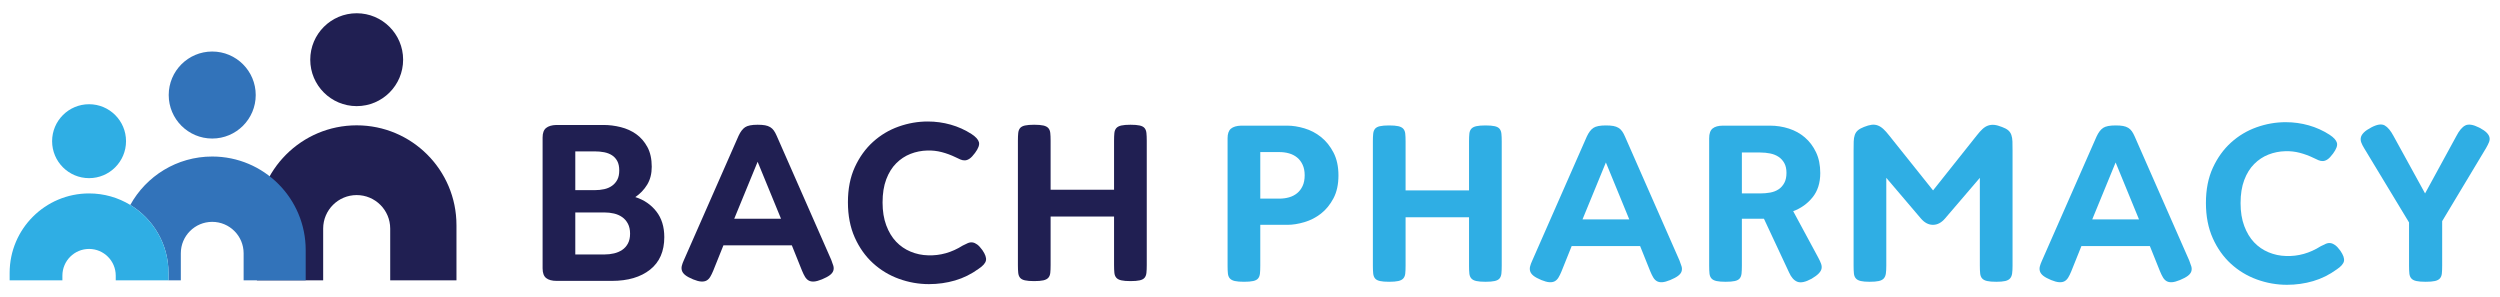
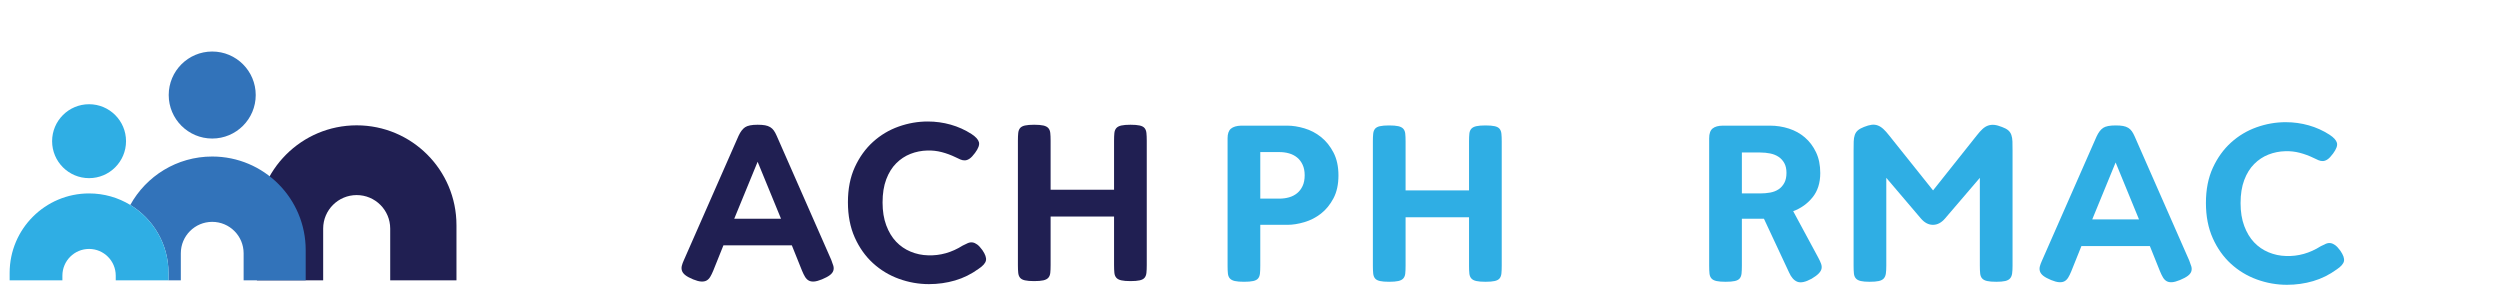
<svg xmlns="http://www.w3.org/2000/svg" id="Layer_2" data-name="Layer 2" viewBox="0 0 681.657 81.065">
  <g>
    <g>
-       <circle cx="97.256" cy="16.275" r="12.661" style="fill: #201f52;" />
      <path d="M124.463,61.38v15.056h-18.068v-14.107c0-5.046-4.093-9.14-9.14-9.14s-9.14,4.093-9.14,9.14v14.107h-18.068v-15.056c0-15.027,12.181-27.207,27.207-27.207s27.207,12.181,27.207,27.207Z" style="fill: #201f52;" />
    </g>
    <g>
      <circle cx="57.864" cy="25.911" r="11.862" style="fill: #3273ba;" />
      <path d="M83.352,68.166v8.269h-16.924v-7.379c0-4.727-3.836-8.564-8.564-8.564-4.727,0-8.559,3.836-8.559,8.564v7.379h-3.36v-2.038c0-7.847-4.172-14.716-10.42-18.515,4.338-7.868,12.715-13.204,22.339-13.204,14.078,0,25.488,11.414,25.488,25.488Z" style="fill: #3273ba;" />
    </g>
    <g>
      <path d="M34.364,38.494c0,5.564-4.512,10.08-10.076,10.08-5.568,0-10.08-4.516-10.08-10.08s4.512-10.076,10.08-10.076c5.564,0,10.076,4.512,10.076,10.076Z" style="fill: #2faee4;" />
      <path d="M45.944,74.397v2.038h-14.385v-1.284c0-4.015-3.256-7.275-7.271-7.275-4.019,0-7.275,3.261-7.275,7.275v1.284H2.629v-2.038c0-11.961,9.699-21.656,21.66-21.656,4.118,0,7.963,1.148,11.236,3.14,6.248,3.799,10.42,10.668,10.42,18.515Z" style="fill: #2faee4;" />
    </g>
  </g>
  <g>
-     <path d="M173.216,53.735c2.362.748,4.271,2.047,5.727,3.898,1.456,1.851,2.185,4.192,2.185,7.026,0,3.858-1.289,6.81-3.867,8.857-2.579,2.047-6.052,3.071-10.421,3.071h-15.056c-1.26,0-2.214-.256-2.863-.768-.649-.51-.974-1.397-.974-2.657v-35.662c0-1.22.314-2.086.945-2.598.629-.511,1.555-.787,2.775-.827h12.931c1.535,0,3.089.198,4.664.591,1.574.394,2.982,1.033,4.222,1.919,1.24.886,2.253,2.057,3.041,3.513.787,1.457,1.181,3.247,1.181,5.373,0,1.89-.414,3.513-1.24,4.871-.827,1.358-1.909,2.49-3.247,3.395ZM162.175,51.845c.905,0,1.761-.088,2.569-.266.806-.177,1.515-.482,2.126-.915.61-.433,1.092-.984,1.446-1.653.354-.669.531-1.515.531-2.539,0-1.023-.177-1.869-.531-2.539-.354-.669-.837-1.2-1.446-1.594-.611-.393-1.32-.669-2.126-.827-.807-.157-1.664-.236-2.569-.236h-5.314v10.569h5.314ZM164.832,69.382c.905,0,1.771-.098,2.598-.295.827-.196,1.565-.511,2.214-.945s1.171-1.014,1.564-1.742c.393-.728.591-1.624.591-2.687s-.197-1.968-.591-2.716c-.394-.747-.915-1.347-1.564-1.8-.649-.452-1.388-.777-2.214-.974-.827-.196-1.693-.295-2.598-.295h-7.971v11.454h7.971Z" style="fill: #201f52;" />
    <path d="M206.576,34.014c.827,0,1.505.05,2.037.148.531.099.993.266,1.388.502.393.236.728.552,1.004.945.275.394.531.866.767,1.417l14.879,33.832c.236.591.423,1.122.561,1.595.138.472.138.925,0,1.357-.138.434-.453.837-.945,1.211-.493.374-1.211.758-2.155,1.151-.866.354-1.585.551-2.155.59-.571.039-1.054-.049-1.446-.266-.394-.215-.729-.551-1.004-1.004-.276-.452-.552-1.013-.827-1.683l-2.775-6.908h-18.658l-2.775,6.908c-.276.67-.552,1.231-.827,1.683-.276.453-.611.789-1.004,1.004-.394.216-.885.305-1.476.266-.59-.039-1.319-.236-2.185-.59-.945-.393-1.653-.777-2.126-1.151-.472-.374-.778-.777-.915-1.211-.139-.432-.148-.885-.03-1.357.118-.473.315-1.004.591-1.595l14.879-33.832c.511-1.101,1.102-1.879,1.771-2.332.669-.452,1.81-.679,3.425-.679ZM212.953,59.64l-6.377-15.53-6.377,15.53h12.754Z" style="fill: #201f52;" />
    <path d="M252.985,33.128c2.126,0,4.201.286,6.229.856,2.027.571,3.926,1.427,5.698,2.568,1.141.748,1.81,1.486,2.008,2.214.196.729-.158,1.703-1.063,2.923-.552.748-1.044,1.269-1.477,1.565-.433.295-.856.453-1.269.472-.413.02-.827-.059-1.24-.236-.414-.177-.856-.383-1.329-.62-1.22-.59-2.471-1.053-3.749-1.388-1.28-.334-2.589-.481-3.927-.443-1.614.04-3.15.345-4.605.915-1.456.571-2.755,1.428-3.897,2.569-1.142,1.142-2.047,2.598-2.716,4.369-.67,1.772-1.004,3.877-1.004,6.318,0,2.362.334,4.439,1.004,6.23.669,1.791,1.564,3.277,2.686,4.457,1.122,1.181,2.44,2.087,3.956,2.716,1.515.631,3.1.965,4.753,1.004,3.306.118,6.455-.767,9.447-2.657.511-.274.984-.501,1.417-.679.433-.177.856-.236,1.27-.177.413.059.836.246,1.269.561.433.316.905.827,1.417,1.535.787,1.143,1.112,2.078.974,2.805-.138.728-.797,1.486-1.978,2.273-2.007,1.457-4.153,2.52-6.435,3.188-2.283.669-4.665,1.004-7.144,1.004-2.795,0-5.52-.483-8.177-1.446-2.657-.964-5.019-2.392-7.085-4.281-2.067-1.89-3.72-4.221-4.96-6.997-1.24-2.775-1.86-5.973-1.86-9.595,0-3.66.629-6.858,1.89-9.594,1.259-2.736,2.912-5.028,4.96-6.879,2.046-1.85,4.369-3.237,6.967-4.162,2.598-.924,5.255-1.388,7.971-1.388Z" style="fill: #201f52;" />
    <path d="M308.249,34.014c1.063,0,1.899.069,2.509.207.61.138,1.053.375,1.329.708.275.335.443.778.502,1.329.059.552.089,1.26.089,2.126v33.892c0,.867-.03,1.575-.089,2.126-.059.552-.227.994-.502,1.329s-.719.571-1.329.708c-.61.139-1.446.207-2.509.207s-1.899-.068-2.509-.207c-.611-.137-1.063-.373-1.358-.708s-.473-.777-.532-1.329c-.058-.551-.088-1.259-.088-2.126v-13.226h-17.299v13.226c0,.867-.03,1.575-.089,2.126-.059.552-.236.994-.531,1.329-.295.335-.748.571-1.358.708-.611.139-1.447.207-2.509.207-1.063,0-1.899-.068-2.509-.207-.61-.137-1.054-.373-1.329-.708-.276-.335-.443-.777-.502-1.329-.059-.551-.088-1.259-.088-2.126v-33.892c0-.865.03-1.574.088-2.126.059-.551.226-.993.502-1.329.275-.334.718-.57,1.329-.708.61-.138,1.446-.207,2.509-.207,1.063,0,1.899.069,2.509.207.61.138,1.063.375,1.358.708.296.335.473.778.531,1.329.059.552.089,1.26.089,2.126v13.344h17.299v-13.344c0-.865.03-1.574.088-2.126.059-.551.237-.993.532-1.329.295-.334.747-.57,1.358-.708.61-.138,1.446-.207,2.509-.207Z" style="fill: #201f52;" />
  </g>
  <g>
    <path d="M351.012,34.26c1.455,0,3.012.247,4.664.738,1.654.493,3.16,1.279,4.518,2.362,1.357,1.083,2.488,2.49,3.395,4.222.904,1.732,1.357,3.818,1.357,6.258,0,2.441-.453,4.517-1.357,6.229-.906,1.712-2.037,3.1-3.395,4.163-1.357,1.062-2.863,1.84-4.518,2.332-1.652.493-3.209.738-4.664.738h-7.381v11.159c0,.866-.029,1.575-.088,2.126-.059.552-.227.994-.502,1.328-.275.335-.719.571-1.328.709-.611.139-1.447.206-2.51.206s-1.9-.067-2.509-.206c-.611-.138-1.063-.374-1.358-.709-.295-.334-.472-.776-.531-1.328-.059-.551-.088-1.26-.088-2.126v-34.776c0-1.22.304-2.086.915-2.598.61-.511,1.525-.787,2.746-.827h12.635ZM343.631,54.158h5.195c.945,0,1.832-.118,2.658-.354.826-.236,1.555-.609,2.184-1.122.631-.511,1.131-1.171,1.506-1.978.375-.806.561-1.781.561-2.923,0-1.102-.186-2.056-.561-2.863-.375-.807-.875-1.466-1.506-1.978-.629-.511-1.357-.886-2.184-1.122-.826-.236-1.713-.354-2.658-.354h-5.195v12.694Z" style="fill: #2faee4;" />
    <path d="M405.037,34.201c1.062,0,1.898.069,2.509.207.61.138,1.053.375,1.329.708.274.335.442.777.502,1.328.059.552.088,1.26.088,2.126v33.891c0,.866-.029,1.575-.088,2.126-.06.552-.228.994-.502,1.328-.276.335-.719.571-1.329.709-.61.139-1.446.206-2.509.206s-1.899-.067-2.51-.206c-.61-.138-1.062-.374-1.357-.709-.296-.334-.473-.776-.532-1.328-.059-.551-.088-1.26-.088-2.126v-13.226h-17.3v13.226c0,.866-.029,1.575-.089,2.126-.059.552-.236.994-.531,1.328-.295.335-.748.571-1.358.709-.61.139-1.446.206-2.509.206-1.063,0-1.899-.067-2.51-.206-.61-.138-1.054-.374-1.328-.709-.276-.334-.443-.776-.502-1.328-.06-.551-.089-1.26-.089-2.126v-33.891c0-.866.029-1.574.089-2.126.059-.551.226-.993.502-1.328.274-.334.718-.57,1.328-.708.61-.138,1.446-.207,2.51-.207,1.062,0,1.898.069,2.509.207.61.138,1.063.375,1.358.708.295.335.473.777.531,1.328.06.552.089,1.26.089,2.126v13.344h17.3v-13.344c0-.866.029-1.574.088-2.126.06-.551.236-.993.532-1.328.295-.334.747-.57,1.357-.708.61-.138,1.447-.207,2.51-.207Z" style="fill: #2faee4;" />
-     <path d="M437.865,34.201c.826,0,1.505.05,2.036.148.532.099.994.266,1.388.502.394.236.729.551,1.004.944.275.394.531.866.768,1.417l14.879,33.832c.236.591.423,1.122.562,1.595.137.472.137.925,0,1.357-.139.434-.453.837-.945,1.211s-1.21.758-2.155,1.151c-.866.354-1.585.551-2.154.59-.571.039-1.054-.05-1.447-.266s-.729-.551-1.004-1.004c-.275-.451-.551-1.013-.826-1.683l-2.775-6.908h-18.657l-2.775,6.908c-.275.67-.552,1.231-.826,1.683-.276.453-.611.788-1.004,1.004-.395.216-.886.305-1.477.266-.59-.039-1.319-.235-2.185-.59-.944-.394-1.653-.777-2.125-1.151-.473-.374-.778-.777-.916-1.211-.138-.433-.147-.886-.029-1.357.118-.473.314-1.004.591-1.595l14.879-33.832c.511-1.102,1.102-1.879,1.771-2.332.669-.452,1.81-.679,3.425-.679ZM444.241,59.826l-6.376-15.528-6.377,15.528h12.753Z" style="fill: #2faee4;" />
    <path d="M482.62,34.26c1.771,0,3.483.266,5.137.797,1.653.531,3.109,1.338,4.369,2.421,1.26,1.083,2.273,2.431,3.041,4.044.768,1.614,1.151,3.504,1.151,5.668,0,2.677-.699,4.881-2.097,6.613-1.397,1.733-3.158,2.992-5.284,3.779l6.85,12.694c.314.591.561,1.122.737,1.595.178.472.227.925.148,1.357-.08.434-.335.877-.768,1.329-.434.453-1.084.936-1.949,1.446-1.653.905-2.942,1.181-3.867.826-.925-.354-1.683-1.2-2.273-2.538l-6.849-14.643h-6.022v12.812c0,.866-.029,1.575-.089,2.126-.059.552-.227.994-.502,1.328-.275.335-.719.571-1.328.709-.61.139-1.446.206-2.51.206-1.062,0-1.899-.067-2.509-.206-.611-.138-1.063-.374-1.358-.709-.295-.334-.473-.776-.531-1.328-.059-.551-.089-1.26-.089-2.126v-34.776c0-1.259.314-2.145.945-2.657.629-.511,1.573-.768,2.834-.768h12.812ZM474.944,52.741h4.96c.983,0,1.908-.079,2.774-.236.865-.157,1.624-.452,2.273-.886.649-.433,1.171-1.013,1.564-1.742.394-.728.591-1.643.591-2.746,0-1.062-.197-1.948-.591-2.657s-.915-1.279-1.564-1.712c-.649-.433-1.408-.738-2.273-.915-.866-.177-1.791-.266-2.774-.266h-4.96v11.159Z" style="fill: #2faee4;" />
    <path d="M545.855,34.614c.747.276,1.318.581,1.712.915.394.335.68.758.856,1.27.177.512.275,1.113.295,1.801.02.689.03,1.526.03,2.509v31.352c0,.866-.04,1.575-.118,2.126-.08.552-.266.994-.562,1.328-.295.335-.737.571-1.328.709-.591.139-1.397.206-2.421.206-1.062,0-1.899-.067-2.51-.206-.61-.138-1.062-.374-1.357-.709-.295-.334-.473-.776-.531-1.328-.06-.551-.089-1.26-.089-2.126v-23.972l-9.506,11.101c-.984,1.142-2.077,1.712-3.277,1.712-1.201,0-2.293-.57-3.276-1.712l-9.447-11.101v23.972c0,.866-.04,1.575-.118,2.126-.079.552-.266.994-.561,1.328-.296.335-.749.571-1.358.709-.61.139-1.446.206-2.51.206-1.023,0-1.83-.067-2.42-.206-.591-.138-1.034-.374-1.329-.709-.295-.334-.473-.776-.531-1.328-.059-.551-.089-1.26-.089-2.126v-31.352c0-.983.01-1.82.03-2.509.019-.688.117-1.289.295-1.801.177-.511.462-.935.856-1.27.393-.334.944-.639,1.652-.915.787-.314,1.477-.511,2.067-.59.59-.079,1.151-.02,1.683.177.531.198,1.042.522,1.535.975.491.453,1.013,1.033,1.564,1.742l11.985,14.997,11.928-14.997c.551-.708,1.071-1.289,1.564-1.742.491-.452,1.004-.768,1.535-.945s1.092-.236,1.683-.177,1.278.247,2.066.561Z" style="fill: #2faee4;" />
    <path d="M576.852,34.201c.826,0,1.505.05,2.036.148.532.099.994.266,1.388.502.394.236.729.551,1.004.944.275.394.531.866.768,1.417l14.879,33.832c.236.591.423,1.122.562,1.595.137.472.137.925,0,1.357-.139.434-.453.837-.945,1.211s-1.21.758-2.155,1.151c-.866.354-1.585.551-2.154.59-.571.039-1.054-.05-1.447-.266s-.729-.551-1.004-1.004c-.275-.451-.551-1.013-.826-1.683l-2.775-6.908h-18.657l-2.775,6.908c-.275.67-.552,1.231-.826,1.683-.276.453-.611.788-1.004,1.004-.395.216-.886.305-1.477.266-.59-.039-1.319-.235-2.185-.59-.944-.394-1.653-.777-2.125-1.151-.473-.374-.778-.777-.916-1.211-.138-.433-.147-.886-.029-1.357.118-.473.314-1.004.591-1.595l14.879-33.832c.511-1.102,1.102-1.879,1.771-2.332.669-.452,1.81-.679,3.425-.679ZM583.228,59.826l-6.376-15.528-6.377,15.528h12.753Z" style="fill: #2faee4;" />
    <path d="M623.261,33.316c2.125,0,4.201.286,6.229.856,2.027.571,3.927,1.427,5.698,2.568,1.141.748,1.81,1.486,2.008,2.214.196.729-.158,1.703-1.063,2.922-.552.749-1.043,1.27-1.476,1.565-.434.295-.856.453-1.27.472-.413.021-.827-.059-1.24-.236-.413-.177-.856-.384-1.328-.62-1.221-.591-2.471-1.053-3.749-1.388-1.28-.334-2.589-.481-3.927-.443-1.614.04-3.149.345-4.605.915-1.457.571-2.756,1.427-3.896,2.568-1.143,1.143-2.048,2.598-2.717,4.37-.67,1.771-1.004,3.877-1.004,6.317,0,2.362.334,4.438,1.004,6.229.669,1.791,1.565,3.276,2.687,4.458,1.122,1.181,2.44,2.086,3.956,2.716,1.515.63,3.1.965,4.753,1.004,3.307.118,6.455-.768,9.447-2.657.511-.275.983-.502,1.417-.679.433-.178.856-.236,1.27-.178.413.06.836.246,1.27.562.433.315.905.826,1.417,1.535.787,1.142,1.111,2.076.975,2.804-.139.729-.798,1.486-1.979,2.273-2.008,1.457-4.153,2.52-6.436,3.188-2.283.669-4.665,1.004-7.145,1.004-2.795,0-5.521-.482-8.178-1.446-2.656-.965-5.019-2.392-7.085-4.281s-3.72-4.222-4.96-6.996c-1.239-2.775-1.859-5.973-1.859-9.595,0-3.661.629-6.858,1.889-9.594,1.26-2.735,2.913-5.028,4.96-6.879,2.047-1.85,4.369-3.237,6.968-4.163,2.598-.924,5.255-1.387,7.971-1.387Z" style="fill: #2faee4;" />
-     <path d="M646.583,34.732c1.574-.827,2.785-1.004,3.632-.532.846.473,1.662,1.457,2.45,2.952l8.562,15.588,8.502-15.588c.787-1.535,1.613-2.519,2.48-2.952.865-.433,2.125-.236,3.778.591.905.472,1.574.925,2.008,1.358.433.434.698.866.797,1.299.098.434.049.886-.147,1.358-.197.473-.453.984-.768,1.535l-11.986,19.957v12.163c0,.866-.029,1.575-.088,2.126-.06.552-.236.994-.532,1.328-.295.335-.748.571-1.357.709-.611.139-1.447.206-2.51.206-1.103,0-1.958-.067-2.568-.206-.61-.138-1.062-.374-1.357-.709-.296-.334-.473-.776-.532-1.328-.059-.551-.088-1.26-.088-2.126v-11.809l-12.281-20.311c-.315-.511-.562-1.003-.738-1.476-.177-.472-.217-.935-.118-1.387.098-.452.374-.905.827-1.358.451-.452,1.131-.915,2.036-1.387Z" style="fill: #2faee4;" />
  </g>
</svg>